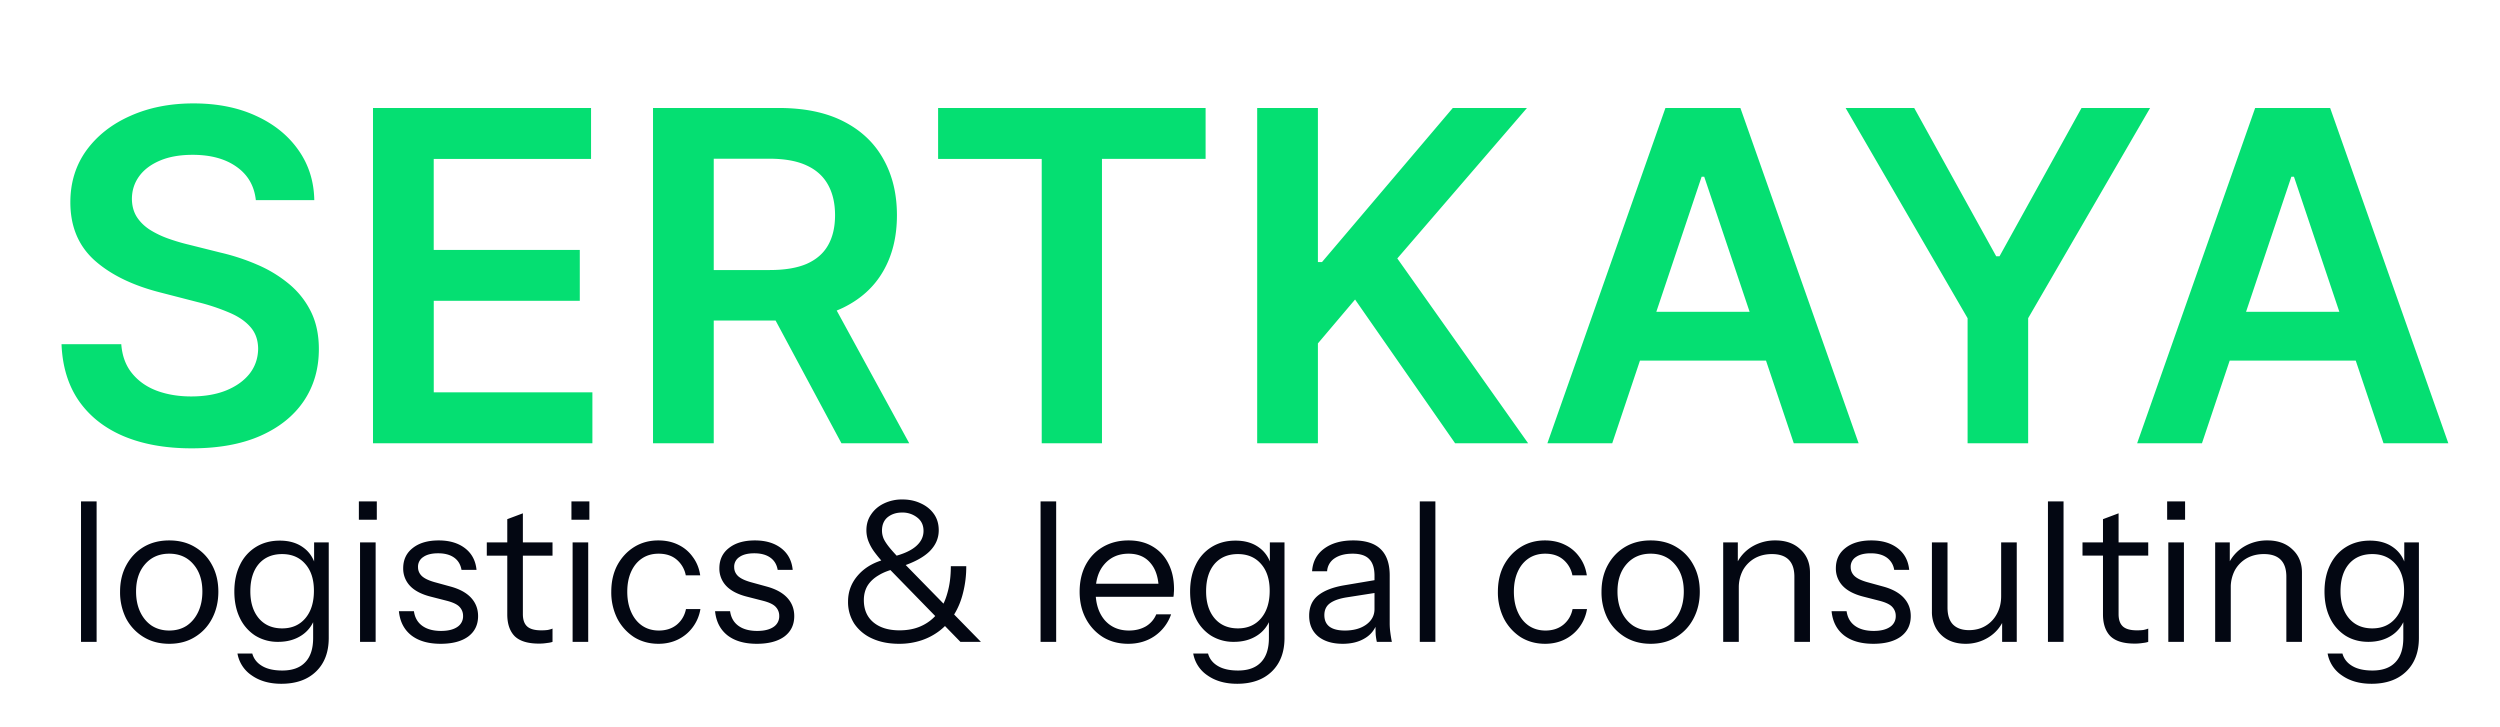
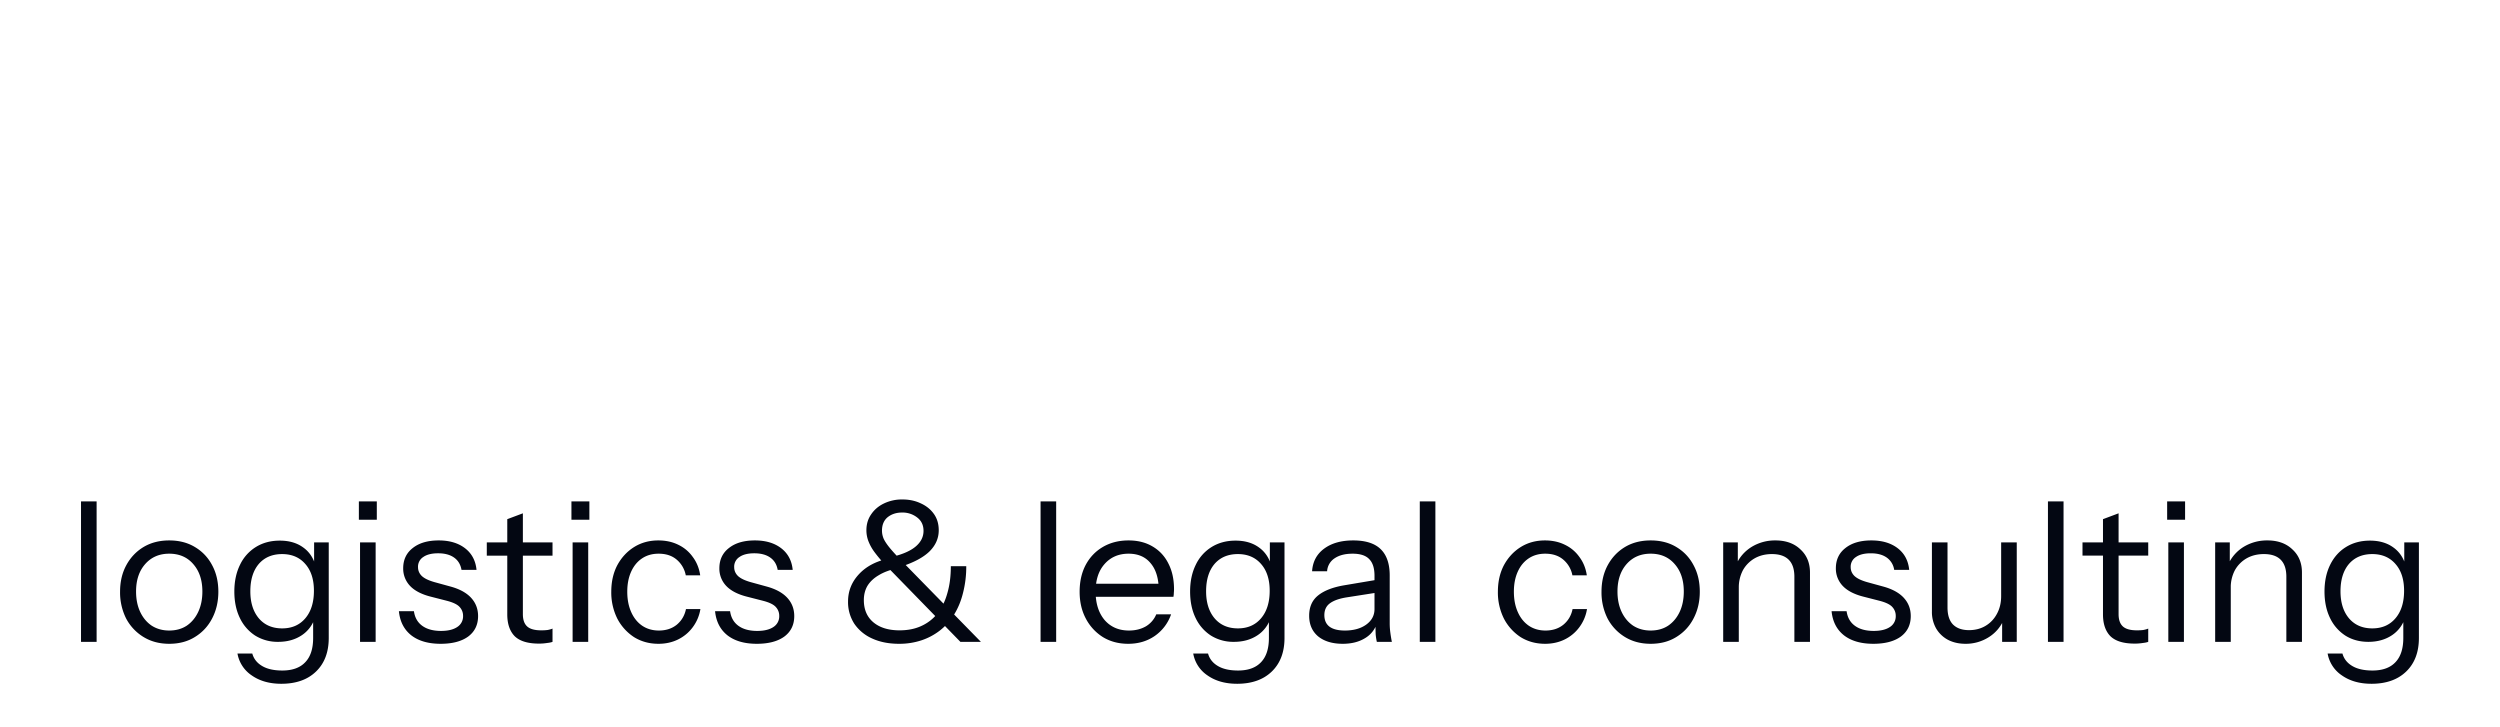
<svg xmlns="http://www.w3.org/2000/svg" width="141" height="41" fill="none">
-   <path fill="#05DF72" d="M14.43 11.29c-.087-.807-.45-1.435-1.09-1.884-.634-.45-1.459-.674-2.474-.674-.714 0-1.327.107-1.838.323-.51.215-.902.508-1.172.877-.271.37-.41.79-.416 1.265 0 .394.09.735.268 1.025.184.289.434.535.748.738a5.27 5.27 0 0 0 1.043.499c.382.135.766.25 1.154.341l1.773.444c.714.166 1.4.39 2.059.674a7.26 7.26 0 0 1 1.782 1.07c.53.431.948.952 1.256 1.561.307.61.461 1.323.461 2.142 0 1.108-.283 2.084-.85 2.927-.566.837-1.384 1.493-2.455 1.966-1.065.468-2.355.702-3.869.702-1.471 0-2.748-.228-3.832-.683-1.077-.456-1.92-1.12-2.53-1.994-.603-.874-.929-1.94-.978-3.195h3.37c.05.659.252 1.206.61 1.643.356.438.821.764 1.393.98.58.215 1.225.322 1.94.322.744 0 1.397-.11 1.957-.332.566-.228 1.01-.542 1.33-.942.32-.406.482-.88.489-1.422-.006-.492-.151-.898-.434-1.218-.283-.327-.68-.598-1.191-.813a11.477 11.477 0 0 0-1.773-.59l-2.151-.555c-1.558-.4-2.789-1.006-3.694-1.819-.898-.818-1.348-1.905-1.348-3.259 0-1.114.302-2.09.905-2.927.61-.837 1.438-1.486 2.484-1.948 1.046-.468 2.231-.702 3.555-.702 1.341 0 2.517.234 3.527.702 1.015.462 1.812 1.105 2.391 1.93.579.818.877 1.76.896 2.825h-3.297ZM21.037 25V6.09h12.298v2.872h-8.873v5.134H32.7v2.871h-8.236v5.162h8.947V25H21.038Zm15.793 0V6.09h7.09c1.453 0 2.672.253 3.657.758.991.505 1.739 1.213 2.244 2.124.51.904.766 1.96.766 3.167 0 1.212-.258 2.265-.776 3.157-.51.887-1.264 1.573-2.262 2.06-.997.48-2.222.72-3.674.72h-5.05V15.23h4.588c.85 0 1.545-.116 2.087-.35.541-.24.941-.588 1.2-1.044.265-.461.397-1.028.397-1.698 0-.671-.132-1.244-.397-1.718-.265-.48-.668-.843-1.21-1.09-.541-.252-1.24-.378-2.096-.378h-3.139V25h-3.425Zm9.768-8.568L51.281 25h-3.823l-4.598-8.568h3.74Zm6.311-7.47V6.091h15.087v2.871h-5.845V25h-3.398V8.962H52.91ZM70.905 25V6.09h3.425v8.69h.231l7.377-8.69h4.183l-7.313 8.486L86.186 25h-4.118l-5.642-8.107-2.096 2.475V25h-3.425Zm20.024 0h-3.656L93.93 6.09h4.228L104.826 25h-3.657l-5.05-15.031h-.148L90.93 25Zm.12-7.414h9.972v2.751h-9.972v-2.751ZM104.093 6.09h3.869l4.625 8.365h.185l4.626-8.365h3.868l-6.878 11.855V25h-3.416v-7.054l-6.879-11.855ZM124.191 25h-3.656l6.656-18.91h4.229L138.086 25h-3.656l-5.05-15.031h-.148L124.191 25Zm.12-7.414h9.971v2.751h-9.971v-2.751Z" />
  <path fill="#030712" d="M4.569 36.2v-7.92h.88v7.92h-.88Zm4.975.11c-.55 0-1.034-.128-1.452-.385a2.686 2.686 0 0 1-.98-1.045 3.279 3.279 0 0 1-.34-1.507c0-.565.117-1.063.352-1.496.234-.433.557-.774.968-1.023.418-.25.902-.374 1.452-.374.557 0 1.04.125 1.451.374.419.25.741.59.969 1.023.234.433.351.931.351 1.496 0 .557-.117 1.06-.351 1.507-.228.44-.55.788-.969 1.045-.41.257-.894.385-1.451.385Zm0-.748c.38 0 .71-.092.99-.275.278-.19.494-.451.648-.781.154-.33.232-.711.232-1.144 0-.645-.173-1.162-.518-1.551-.337-.389-.788-.583-1.352-.583-.558 0-1.009.194-1.353.583-.345.389-.517.906-.517 1.551 0 .433.077.814.23 1.144.155.33.37.59.65.781.286.183.616.275.99.275Zm6.324 3.003c-.667 0-1.224-.158-1.672-.473a1.873 1.873 0 0 1-.803-1.232h.836c.081.293.26.524.54.693.285.176.67.264 1.154.264.572 0 1.005-.158 1.298-.473.294-.308.44-.763.44-1.364v-1.199l.11.022a1.836 1.836 0 0 1-.748 1.023c-.374.25-.817.374-1.33.374a2.39 2.39 0 0 1-1.299-.352 2.412 2.412 0 0 1-.869-1.001c-.205-.425-.308-.92-.308-1.485 0-.572.107-1.074.32-1.507a2.37 2.37 0 0 1 .89-1.001c.389-.242.84-.363 1.353-.363.528 0 .968.128 1.32.385.36.257.598.623.715 1.1l-.099.011V30.59h.825v5.39c0 .8-.238 1.43-.715 1.892-.476.462-1.129.693-1.958.693Zm.044-3.124c.55 0 .987-.19 1.31-.572.322-.381.483-.898.483-1.551 0-.638-.161-1.14-.484-1.507-.322-.374-.759-.561-1.309-.561-.557 0-.997.187-1.32.561-.315.374-.473.887-.473 1.54 0 .638.162 1.148.484 1.529.323.374.76.561 1.31.561Zm4.394.759v-5.61h.88v5.61h-.88Zm-.066-6.886V28.28h1.012v1.034H20.24Zm4.612 6.996c-.69 0-1.24-.158-1.65-.473-.41-.323-.646-.777-.704-1.364h.847c.051.36.209.634.473.825.264.19.616.286 1.056.286.389 0 .693-.073.913-.22a.71.71 0 0 0 .33-.627.718.718 0 0 0-.187-.495c-.125-.147-.374-.268-.748-.363l-.902-.231c-.514-.132-.899-.334-1.155-.605a1.413 1.413 0 0 1-.385-.99c0-.484.18-.865.539-1.144.36-.286.847-.429 1.463-.429.608 0 1.104.147 1.485.44.381.293.598.7.649 1.221h-.847c-.052-.3-.19-.532-.418-.693-.227-.161-.528-.242-.902-.242-.36 0-.638.07-.836.209a.646.646 0 0 0-.297.572c0 .19.07.356.209.495.146.14.389.257.726.352l.88.242c.52.14.913.352 1.177.638.264.286.396.63.396 1.034 0 .491-.187.876-.561 1.155-.374.271-.891.407-1.551.407Zm5.54-.011c-.623 0-1.078-.14-1.364-.418-.279-.286-.418-.697-.418-1.232v-5.368l.88-.33v5.687c0 .315.08.546.242.693.161.147.425.22.792.22.147 0 .271-.007.374-.022.11-.022.198-.048.264-.077v.748c-.073.03-.18.051-.319.066a2.765 2.765 0 0 1-.45.033Zm-2.937-4.961v-.748h3.707v.748h-3.707Zm4.84 4.862v-5.61h.88v5.61h-.88Zm-.066-6.886V28.28h1.012v1.034h-1.012Zm4.909 6.996c-.514 0-.972-.125-1.375-.374a2.775 2.775 0 0 1-.946-1.045 3.303 3.303 0 0 1-.341-1.518c0-.565.113-1.063.34-1.496.235-.433.55-.774.947-1.023.403-.25.858-.374 1.364-.374.418 0 .792.08 1.122.242.337.161.612.392.825.693.22.293.359.638.418 1.034h-.814a1.53 1.53 0 0 0-.506-.88c-.264-.227-.605-.341-1.023-.341-.36 0-.671.088-.935.264-.264.176-.47.425-.616.748-.147.323-.22.7-.22 1.133 0 .433.073.814.22 1.144.146.33.352.587.616.77.271.183.586.275.946.275.403 0 .74-.11 1.012-.33.271-.227.443-.52.517-.88h.814a2.334 2.334 0 0 1-.44 1.034c-.22.293-.495.52-.825.682-.33.161-.697.242-1.1.242Zm5.546 0c-.69 0-1.24-.158-1.65-.473-.41-.323-.645-.777-.704-1.364h.847c.051.36.209.634.473.825.264.19.616.286 1.056.286.388 0 .693-.073.913-.22a.71.71 0 0 0 .33-.627.718.718 0 0 0-.187-.495c-.125-.147-.374-.268-.748-.363l-.902-.231c-.514-.132-.898-.334-1.155-.605a1.412 1.412 0 0 1-.385-.99c0-.484.18-.865.539-1.144.36-.286.847-.429 1.463-.429.608 0 1.104.147 1.485.44.381.293.598.7.649 1.221h-.847c-.051-.3-.19-.532-.418-.693-.227-.161-.528-.242-.902-.242-.36 0-.638.07-.836.209a.646.646 0 0 0-.297.572c0 .19.07.356.209.495.147.14.389.257.726.352l.88.242c.52.14.913.352 1.177.638.264.286.396.63.396 1.034 0 .491-.187.876-.561 1.155-.374.271-.891.407-1.551.407Zm11.482-.11-4.257-4.367a7.241 7.241 0 0 1-.594-.704 2.61 2.61 0 0 1-.34-.616 1.73 1.73 0 0 1-.11-.605c0-.337.087-.634.263-.891.176-.264.415-.47.715-.616a2.33 2.33 0 0 1 1.056-.231c.382 0 .726.073 1.034.22.308.14.554.337.737.594.184.257.275.565.275.924 0 .447-.172.843-.517 1.188-.344.337-.876.623-1.595.858l-.462-.561c.565-.14.99-.33 1.276-.572.294-.25.44-.543.44-.88 0-.323-.12-.576-.363-.759a1.334 1.334 0 0 0-.847-.275c-.322 0-.594.088-.814.264-.212.176-.319.429-.319.759 0 .147.03.293.088.44.066.147.176.315.33.506.154.19.374.433.66.726l4.5 4.598h-1.156Zm-3.465.11c-.572 0-1.074-.099-1.507-.297a2.382 2.382 0 0 1-1.012-.836 2.242 2.242 0 0 1-.352-1.254c0-.587.206-1.1.616-1.54.41-.44.968-.733 1.672-.88l.484.55c-.41.088-.755.216-1.034.385-.278.161-.491.36-.638.594-.14.235-.209.506-.209.814 0 .535.18.953.54 1.254.359.3.85.451 1.473.451.462 0 .87-.08 1.221-.242a2.45 2.45 0 0 0 .913-.704c.25-.315.437-.697.561-1.144.132-.447.198-.957.198-1.529h.87a5.93 5.93 0 0 1-.177 1.485c-.11.455-.275.862-.495 1.221-.22.36-.487.664-.803.913a3.496 3.496 0 0 1-1.045.561 3.945 3.945 0 0 1-1.276.198Zm7.987-.11v-7.92h.88v7.92h-.88Zm4.942.11c-.536 0-1.009-.125-1.42-.374a2.714 2.714 0 0 1-.967-1.045c-.235-.44-.352-.946-.352-1.518 0-.572.113-1.074.34-1.507.235-.44.562-.781.98-1.023.418-.242.898-.363 1.44-.363.521 0 .972.114 1.354.341.388.227.685.546.89.957.213.41.32.895.32 1.452 0 .073-.004.143-.011.209 0 .066-.008.14-.022.22H61.55v-.737h4.092l-.286.407c0-.675-.15-1.192-.451-1.551-.294-.367-.712-.55-1.254-.55-.558 0-1.009.194-1.353.583-.338.381-.506.898-.506 1.551 0 .667.168 1.203.506 1.606.344.396.803.594 1.375.594.359 0 .674-.077.946-.231a1.42 1.42 0 0 0 .594-.682h.836a2.45 2.45 0 0 1-.924 1.221c-.426.293-.924.44-1.496.44Zm6.143 2.255c-.668 0-1.225-.158-1.672-.473a1.873 1.873 0 0 1-.803-1.232h.836c.08.293.26.524.539.693.286.176.67.264 1.155.264.572 0 1.004-.158 1.298-.473.293-.308.44-.763.44-1.364v-1.199l.11.022a1.836 1.836 0 0 1-.748 1.023c-.374.25-.818.374-1.331.374a2.39 2.39 0 0 1-1.298-.352 2.412 2.412 0 0 1-.87-1.001c-.205-.425-.307-.92-.307-1.485 0-.572.106-1.074.319-1.507a2.37 2.37 0 0 1 .89-1.001c.39-.242.84-.363 1.354-.363.528 0 .968.128 1.32.385.359.257.597.623.715 1.1l-.1.011V30.59h.826v5.39c0 .8-.239 1.43-.715 1.892-.477.462-1.13.693-1.958.693Zm.044-3.124c.55 0 .986-.19 1.309-.572.322-.381.484-.898.484-1.551 0-.638-.162-1.14-.484-1.507-.323-.374-.76-.561-1.31-.561-.557 0-.997.187-1.32.561-.315.374-.472.887-.472 1.54 0 .638.161 1.148.484 1.529.322.374.759.561 1.309.561Zm7.837.759a3.103 3.103 0 0 1-.066-.429 13.946 13.946 0 0 1-.011-.616h-.055v-2.684c0-.425-.1-.737-.297-.935-.191-.205-.503-.308-.935-.308-.426 0-.767.088-1.023.264a.936.936 0 0 0-.418.726h-.847c.036-.543.264-.968.682-1.276.418-.308.964-.462 1.639-.462.696 0 1.213.165 1.55.495.338.33.507.825.507 1.485v2.695c0 .161.01.33.033.506.022.169.05.348.088.539h-.847Zm-1.925.11c-.58 0-1.042-.14-1.386-.418-.338-.286-.506-.675-.506-1.166 0-.491.168-.873.506-1.144.337-.271.828-.462 1.474-.572l1.958-.33v.726l-1.826.286c-.411.066-.723.176-.935.33-.213.154-.32.378-.32.671 0 .286.096.502.287.649.198.147.487.22.869.22.49 0 .89-.11 1.199-.33.315-.227.473-.52.473-.88l.143.781a1.51 1.51 0 0 1-.693.869c-.338.205-.752.308-1.243.308Zm4.347-.11v-7.92h.88v7.92h-.88Zm7.067.11c-.514 0-.972-.125-1.376-.374a2.775 2.775 0 0 1-.945-1.045 3.303 3.303 0 0 1-.341-1.518c0-.565.113-1.063.34-1.496.235-.433.55-.774.947-1.023.403-.25.858-.374 1.364-.374.417 0 .791.08 1.121.242.338.161.613.392.826.693.22.293.359.638.418 1.034h-.814a1.53 1.53 0 0 0-.507-.88c-.264-.227-.605-.341-1.023-.341-.359 0-.67.088-.934.264-.264.176-.47.425-.616.748-.147.323-.22.7-.22 1.133 0 .433.073.814.22 1.144.146.33.352.587.616.77.27.183.586.275.946.275.403 0 .74-.11 1.011-.33.272-.227.444-.52.517-.88h.814a2.334 2.334 0 0 1-.44 1.034c-.22.293-.494.52-.824.682-.33.161-.697.242-1.1.242Zm5.953 0c-.55 0-1.034-.128-1.452-.385a2.686 2.686 0 0 1-.979-1.045 3.278 3.278 0 0 1-.34-1.507c0-.565.117-1.063.351-1.496.235-.433.558-.774.968-1.023.418-.25.902-.374 1.452-.374.558 0 1.042.125 1.452.374.418.25.74.59.968 1.023.235.433.352.931.352 1.496 0 .557-.117 1.06-.352 1.507-.227.44-.55.788-.968 1.045-.41.257-.894.385-1.452.385Zm0-.748c.382 0 .712-.092.99-.275.279-.19.495-.451.65-.781.153-.33.23-.711.23-1.144 0-.645-.172-1.162-.517-1.551-.337-.389-.788-.583-1.353-.583-.557 0-1.008.194-1.353.583-.344.389-.517.906-.517 1.551 0 .433.077.814.231 1.144.154.33.37.59.65.781.285.183.615.275.99.275Zm4.092.638v-5.61h.825v1.32h.055v4.29h-.88Zm4.015 0v-3.674c0-.425-.106-.744-.319-.957-.213-.213-.528-.319-.946-.319-.367 0-.693.08-.979.242a1.757 1.757 0 0 0-.66.671 2.08 2.08 0 0 0-.23 1.001l-.144-1.331c.19-.418.48-.748.87-.99a2.522 2.522 0 0 1 1.341-.363c.587 0 1.056.169 1.408.506.359.33.539.766.539 1.309V36.2h-.88Zm4.452.11c-.69 0-1.24-.158-1.65-.473-.411-.323-.646-.777-.704-1.364h.847c.051.36.209.634.473.825.264.19.616.286 1.056.286.388 0 .693-.073.913-.22a.71.71 0 0 0 .33-.627.72.72 0 0 0-.187-.495c-.125-.147-.374-.268-.748-.363l-.902-.231c-.514-.132-.899-.334-1.155-.605a1.411 1.411 0 0 1-.385-.99c0-.484.179-.865.539-1.144.359-.286.847-.429 1.463-.429.608 0 1.103.147 1.485.44.381.293.597.7.649 1.221h-.847a1.025 1.025 0 0 0-.418-.693c-.228-.161-.528-.242-.902-.242-.36 0-.638.07-.836.209a.646.646 0 0 0-.297.572c0 .19.069.356.209.495.146.14.388.257.726.352l.88.242c.52.14.913.352 1.177.638.264.286.396.63.396 1.034 0 .491-.187.876-.561 1.155-.374.271-.891.407-1.551.407Zm5.197 0c-.367 0-.693-.073-.979-.22a1.702 1.702 0 0 1-.671-.638 1.879 1.879 0 0 1-.242-.957V30.59h.88v3.674c0 .425.103.744.308.957.213.213.513.319.902.319.352 0 .664-.08.935-.242.271-.161.484-.385.638-.671.161-.293.242-.627.242-1.001l.143 1.331a2.162 2.162 0 0 1-.858.99 2.406 2.406 0 0 1-1.298.363Zm2.068-.11v-1.32h-.055v-4.29h.88v5.61h-.825Zm2.584 0v-7.92h.88v7.92h-.88Zm4.886.099c-.623 0-1.078-.14-1.364-.418-.279-.286-.418-.697-.418-1.232v-5.368l.88-.33v5.687c0 .315.081.546.242.693.161.147.425.22.792.22.147 0 .271-.007.374-.022.11-.022.198-.048.264-.077v.748c-.073.03-.18.051-.319.066a2.761 2.761 0 0 1-.451.033Zm-2.937-4.961v-.748h3.707v.748h-3.707Zm4.84 4.862v-5.61h.88v5.61h-.88Zm-.066-6.886V28.28h1.012v1.034h-1.012Zm2.708 6.886v-5.61h.825v1.32h.055v4.29h-.88Zm4.015 0v-3.674c0-.425-.106-.744-.319-.957-.212-.213-.528-.319-.946-.319-.366 0-.693.08-.979.242a1.767 1.767 0 0 0-.66.671 2.08 2.08 0 0 0-.231 1.001l-.143-1.331a2.24 2.24 0 0 1 .869-.99 2.524 2.524 0 0 1 1.342-.363c.587 0 1.056.169 1.408.506.36.33.539.766.539 1.309V36.2h-.88Zm4.803 2.365c-.667 0-1.225-.158-1.672-.473a1.872 1.872 0 0 1-.803-1.232h.836c.081.293.26.524.539.693.286.176.671.264 1.155.264.572 0 1.005-.158 1.298-.473.293-.308.44-.763.44-1.364v-1.199l.11.022a1.838 1.838 0 0 1-.748 1.023c-.374.25-.818.374-1.331.374-.491 0-.924-.117-1.298-.352a2.41 2.41 0 0 1-.869-1.001c-.205-.425-.308-.92-.308-1.485 0-.572.106-1.074.319-1.507.213-.433.51-.766.891-1.001.389-.242.84-.363 1.353-.363.528 0 .968.128 1.32.385.359.257.598.623.715 1.1l-.099.011V30.59h.825v5.39c0 .8-.238 1.43-.715 1.892-.477.462-1.129.693-1.958.693Zm.044-3.124c.55 0 .986-.19 1.309-.572.323-.381.484-.898.484-1.551 0-.638-.161-1.14-.484-1.507-.323-.374-.759-.561-1.309-.561-.557 0-.997.187-1.32.561-.315.374-.473.887-.473 1.54 0 .638.161 1.148.484 1.529.323.374.759.561 1.309.561Z" />
</svg>